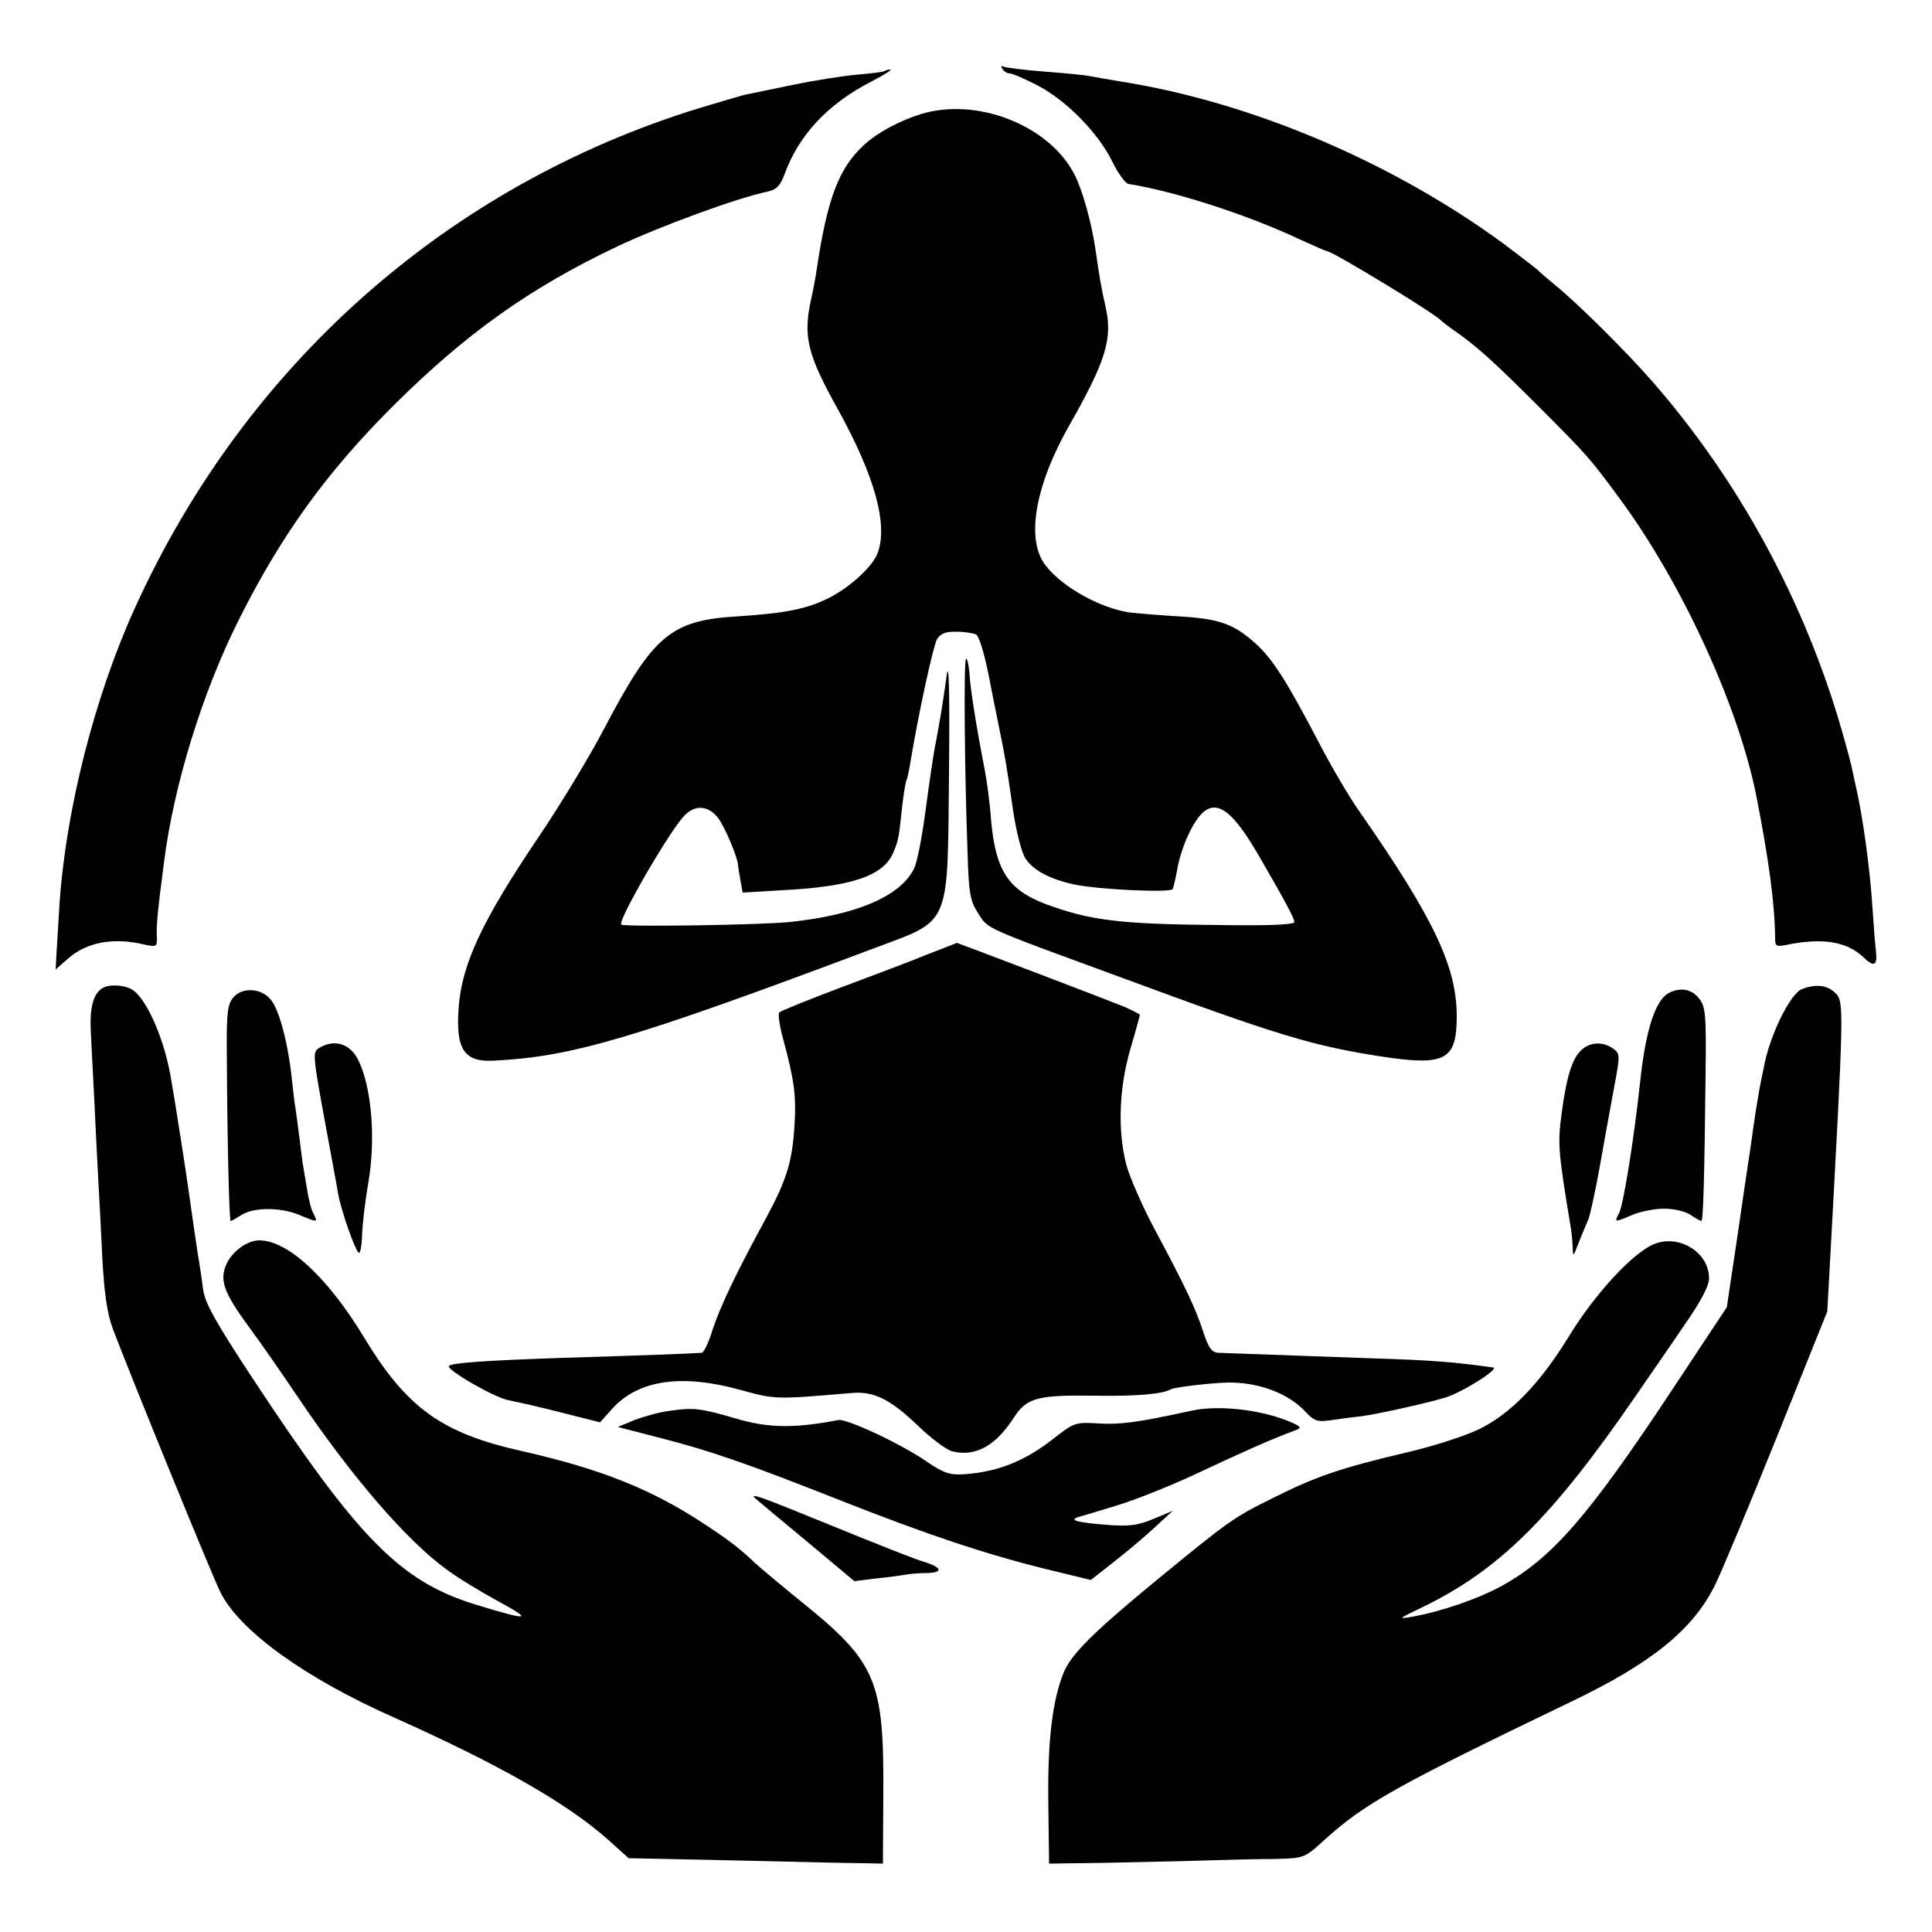
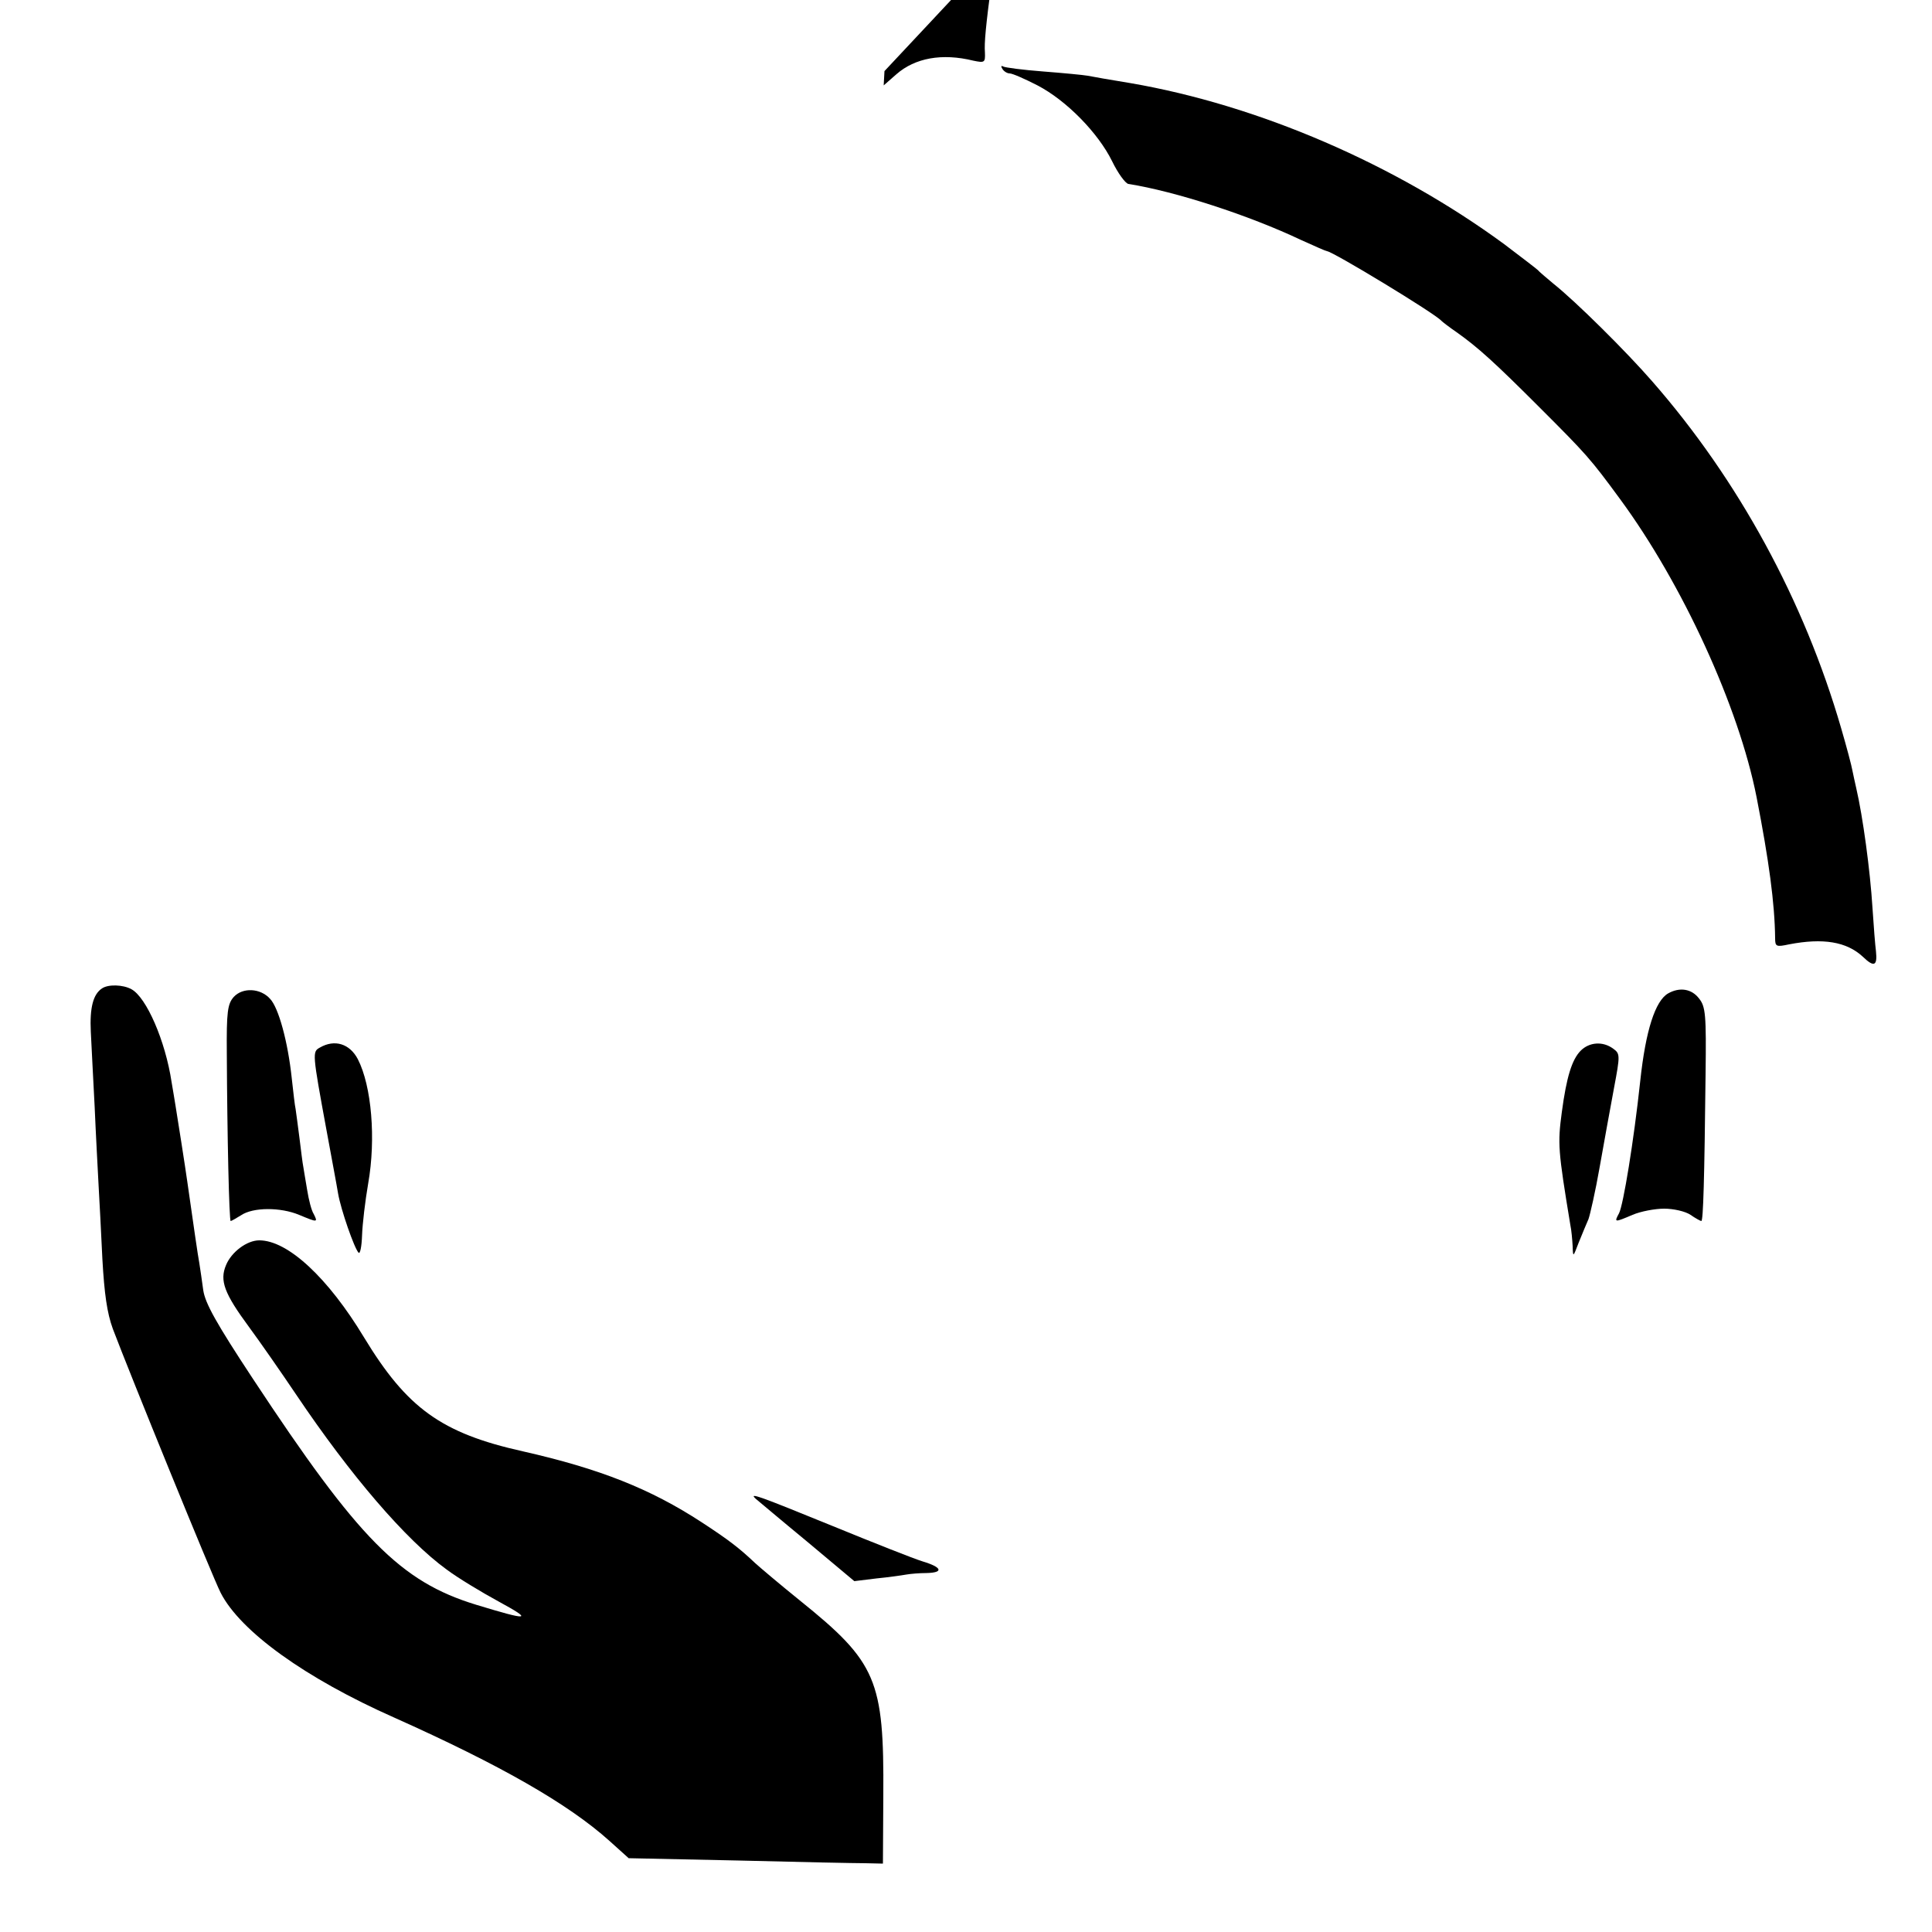
<svg xmlns="http://www.w3.org/2000/svg" version="1.0" width="500pt" height="500pt" viewBox="0 0 500 500" preserveAspectRatio="xMidYMid meet">
  <g transform="translate(0,500) scale(0.1,-0.1)" fill="#000000" stroke="none">
    <path d="M2594 4822 c4 -7 13 -12 19 -12 7 0 39 -14 72 -31 75 -39 157 -123 193 -196 15 -31 34 -57 42 -59 121 -19 312 -81 447 -145 35 -16 65 -29 67 -29 14 0 281 -162 296 -180 3 -3 21 -17 40 -30 55 -39 97 -77 215 -195 121 -121 131 -132 208 -237 161 -219 307 -537 353 -771 32 -164 47 -275 48 -365 0 -22 3 -23 36 -16 88 17 149 7 191 -32 29 -28 38 -24 34 14 -2 15 -6 65 -9 112 -6 97 -25 237 -42 310 -3 14 -8 35 -10 46 -2 12 -15 61 -29 109 -96 331 -266 643 -489 898 -67 77 -198 207 -256 253 -19 16 -37 31 -40 35 -3 3 -42 33 -87 67 -282 207 -636 360 -968 417 -50 8 -100 17 -110 19 -11 2 -63 7 -115 11 -52 4 -99 10 -104 13 -5 3 -6 0 -2 -6z" />
-     <path d="M2289 4816 c-2 -2 -33 -6 -69 -9 -36 -3 -112 -15 -170 -27 -58 -12 -112 -23 -121 -25 -9 -2 -63 -18 -120 -35 -652 -201 -1176 -666 -1461 -1296 -104 -229 -178 -523 -194 -764 -3 -52 -7 -112 -8 -132 l-2 -37 33 29 c48 42 118 55 199 35 29 -6 31 -5 30 21 -2 25 2 67 18 189 25 201 99 441 193 629 110 220 228 384 402 557 186 185 351 303 576 410 109 52 313 127 391 143 23 5 33 15 44 44 36 101 112 183 225 241 33 17 55 31 49 31 -6 0 -13 -2 -15 -4z" />
-     <path d="M2384 4705 c-55 -17 -114 -48 -150 -82 -63 -59 -93 -137 -120 -318 -3 -22 -10 -58 -15 -80 -21 -97 -10 -142 72 -289 93 -169 128 -295 100 -368 -13 -34 -69 -86 -123 -114 -58 -30 -115 -41 -237 -49 -175 -10 -220 -48 -347 -290 -37 -71 -114 -198 -170 -281 -146 -216 -199 -329 -207 -442 -8 -107 14 -141 90 -137 203 10 360 56 988 292 197 74 187 50 191 453 2 209 0 294 -6 252 -11 -79 -17 -114 -29 -178 -6 -29 -17 -107 -26 -174 -9 -68 -22 -135 -30 -149 -36 -71 -149 -119 -320 -137 -74 -8 -425 -13 -437 -7 -12 6 122 238 162 281 29 31 64 28 90 -7 18 -26 48 -98 50 -119 0 -4 3 -22 6 -39 l6 -33 100 6 c181 9 265 37 290 98 14 34 14 36 23 121 4 33 9 63 11 66 2 3 6 21 9 40 22 133 60 307 70 325 10 15 23 20 52 19 21 0 43 -4 49 -7 9 -6 24 -56 39 -138 3 -14 9 -47 15 -75 23 -113 23 -113 43 -250 8 -50 21 -102 31 -117 20 -30 62 -53 126 -67 60 -13 248 -22 255 -12 2 5 7 26 11 47 3 22 14 59 25 84 52 117 98 107 183 -38 68 -117 95 -167 96 -178 0 -7 -62 -10 -192 -8 -261 2 -337 12 -451 54 -98 37 -130 87 -142 216 -3 44 -11 102 -16 129 -23 118 -38 213 -40 252 -2 23 -6 40 -9 38 -6 -4 -4 -282 4 -501 3 -106 7 -126 27 -157 27 -42 9 -34 366 -165 411 -152 500 -179 683 -207 161 -24 190 -8 190 105 0 129 -60 255 -256 536 -23 33 -68 109 -99 169 -87 166 -121 219 -166 260 -57 51 -94 64 -201 70 -51 3 -107 8 -125 10 -82 12 -189 75 -224 132 -42 68 -17 201 66 348 98 172 115 229 96 312 -11 48 -15 72 -26 148 -10 69 -34 154 -54 193 -65 127 -251 201 -397 157z" />
-     <path d="M2400 2530 c-41 -17 -142 -55 -225 -86 -82 -31 -154 -60 -158 -64 -4 -3 0 -33 9 -66 30 -111 35 -149 30 -229 -6 -93 -20 -139 -77 -244 -73 -134 -116 -224 -135 -283 -10 -32 -22 -58 -28 -59 -23 -2 -159 -7 -356 -13 -206 -7 -290 -13 -298 -21 -9 -9 119 -83 155 -89 21 -4 83 -18 137 -32 l99 -25 32 36 c68 74 179 90 331 48 91 -25 89 -25 289 -8 57 5 100 -17 171 -85 33 -32 73 -62 88 -66 61 -15 113 14 161 89 32 49 61 57 202 55 111 -2 181 4 202 16 9 6 105 17 149 18 80 1 157 -28 202 -77 23 -24 29 -26 75 -19 27 4 59 8 70 9 38 5 170 34 215 48 44 13 143 76 124 78 -100 14 -156 19 -324 24 -163 6 -336 12 -387 14 -17 1 -25 12 -39 54 -19 59 -46 117 -127 268 -31 58 -63 132 -72 164 -23 89 -19 198 10 299 14 47 25 88 25 90 0 1 -17 10 -37 19 -35 15 -435 167 -437 167 -1 -1 -35 -14 -76 -30z" />
+     <path d="M2289 4816 l-2 -37 33 29 c48 42 118 55 199 35 29 -6 31 -5 30 21 -2 25 2 67 18 189 25 201 99 441 193 629 110 220 228 384 402 557 186 185 351 303 576 410 109 52 313 127 391 143 23 5 33 15 44 44 36 101 112 183 225 241 33 17 55 31 49 31 -6 0 -13 -2 -15 -4z" />
    <path d="M264 2442 c-23 -15 -32 -50 -29 -112 2 -36 6 -123 10 -195 3 -71 8 -161 10 -200 2 -38 7 -126 10 -194 5 -89 12 -139 27 -180 43 -114 258 -642 279 -683 51 -100 219 -221 449 -323 275 -123 450 -223 557 -319 l50 -45 284 -6 c156 -4 304 -7 329 -7 l45 -1 1 177 c2 298 -17 344 -216 504 -52 42 -104 86 -116 97 -41 39 -70 61 -139 106 -132 86 -263 138 -462 183 -211 47 -300 112 -411 295 -93 154 -197 251 -271 251 -32 0 -72 -30 -86 -64 -17 -40 -5 -73 60 -161 28 -38 83 -117 122 -175 140 -208 283 -375 389 -452 28 -21 89 -58 135 -83 90 -49 79 -50 -59 -8 -196 60 -304 170 -577 584 -95 144 -124 196 -129 230 -3 24 -8 55 -10 69 -4 21 -15 98 -31 210 -5 36 -26 170 -31 200 -2 14 -7 41 -10 60 -16 106 -65 219 -104 240 -22 12 -60 13 -76 2z" />
-     <path d="M4663 2440 c-30 -12 -83 -119 -98 -201 -3 -13 -7 -35 -10 -49 -6 -34 -13 -73 -24 -155 -6 -38 -22 -148 -36 -244 l-26 -174 -143 -216 c-215 -325 -309 -433 -439 -505 -62 -34 -158 -67 -232 -80 -38 -7 -36 -5 23 23 201 97 337 231 557 551 32 47 88 127 123 179 44 63 65 103 65 123 0 67 -78 115 -143 88 -55 -23 -153 -129 -220 -239 -75 -122 -151 -201 -235 -241 -33 -16 -116 -43 -185 -59 -170 -40 -234 -62 -342 -116 -105 -52 -113 -57 -303 -213 -163 -134 -222 -192 -242 -240 -29 -71 -42 -175 -40 -336 l2 -159 145 2 c80 2 195 4 255 6 61 2 144 4 185 4 74 2 76 2 125 47 107 97 184 140 641 360 207 99 315 186 372 301 16 32 88 204 160 383 l131 326 6 109 c37 680 38 692 15 715 -21 21 -51 24 -87 10z" />
    <path d="M605 2420 c-16 -18 -19 -38 -18 -148 1 -213 6 -432 10 -432 2 0 14 7 27 15 31 21 102 21 150 1 48 -20 49 -20 38 2 -6 9 -13 37 -17 62 -4 25 -9 52 -10 60 -2 9 -6 43 -10 75 -4 33 -9 67 -10 75 -2 8 -6 44 -10 80 -10 94 -34 182 -56 205 -25 28 -71 30 -94 5z" />
    <path d="M4317 2429 c-33 -19 -58 -95 -72 -226 -17 -158 -44 -322 -55 -343 -13 -24 -12 -24 35 -4 21 9 58 16 82 16 24 0 55 -7 68 -16 13 -9 26 -16 28 -16 5 0 8 109 11 379 2 156 0 176 -17 197 -19 25 -50 30 -80 13z" />
    <path d="M828 2289 c-20 -11 -20 -13 17 -214 13 -71 27 -145 30 -164 7 -41 42 -142 53 -153 4 -4 8 16 9 45 1 29 8 89 16 135 20 114 9 251 -27 321 -21 40 -60 52 -98 30z" />
    <path d="M4091 2281 c-23 -23 -37 -69 -49 -159 -11 -82 -10 -98 22 -292 3 -14 5 -38 6 -55 1 -30 1 -29 16 10 9 22 20 49 25 60 4 11 18 72 29 135 11 63 28 155 37 204 16 85 16 89 -2 102 -27 20 -62 17 -84 -5z" />
-     <path d="M1735 1349 c-27 -3 -69 -15 -93 -24 l-43 -18 108 -28 c130 -33 228 -67 473 -164 218 -86 370 -137 528 -176 l115 -28 56 44 c31 24 79 64 106 89 l50 46 -50 -21 c-41 -17 -63 -20 -124 -15 -74 6 -96 12 -70 20 8 2 54 16 103 31 49 15 146 54 215 87 111 52 180 83 245 107 16 6 13 10 -22 24 -75 30 -182 41 -249 26 -137 -30 -182 -36 -238 -33 -61 4 -65 2 -112 -34 -77 -62 -147 -90 -233 -97 -41 -3 -55 1 -101 32 -68 47 -208 112 -229 108 -114 -22 -182 -21 -266 4 -89 26 -109 29 -169 20z" />
    <path d="M1956 1121 c5 -4 64 -54 132 -110 l123 -103 57 7 c31 3 66 8 77 10 11 2 35 4 53 4 45 1 40 15 -10 30 -23 7 -129 49 -234 92 -189 77 -218 88 -198 70z" />
  </g>
</svg>